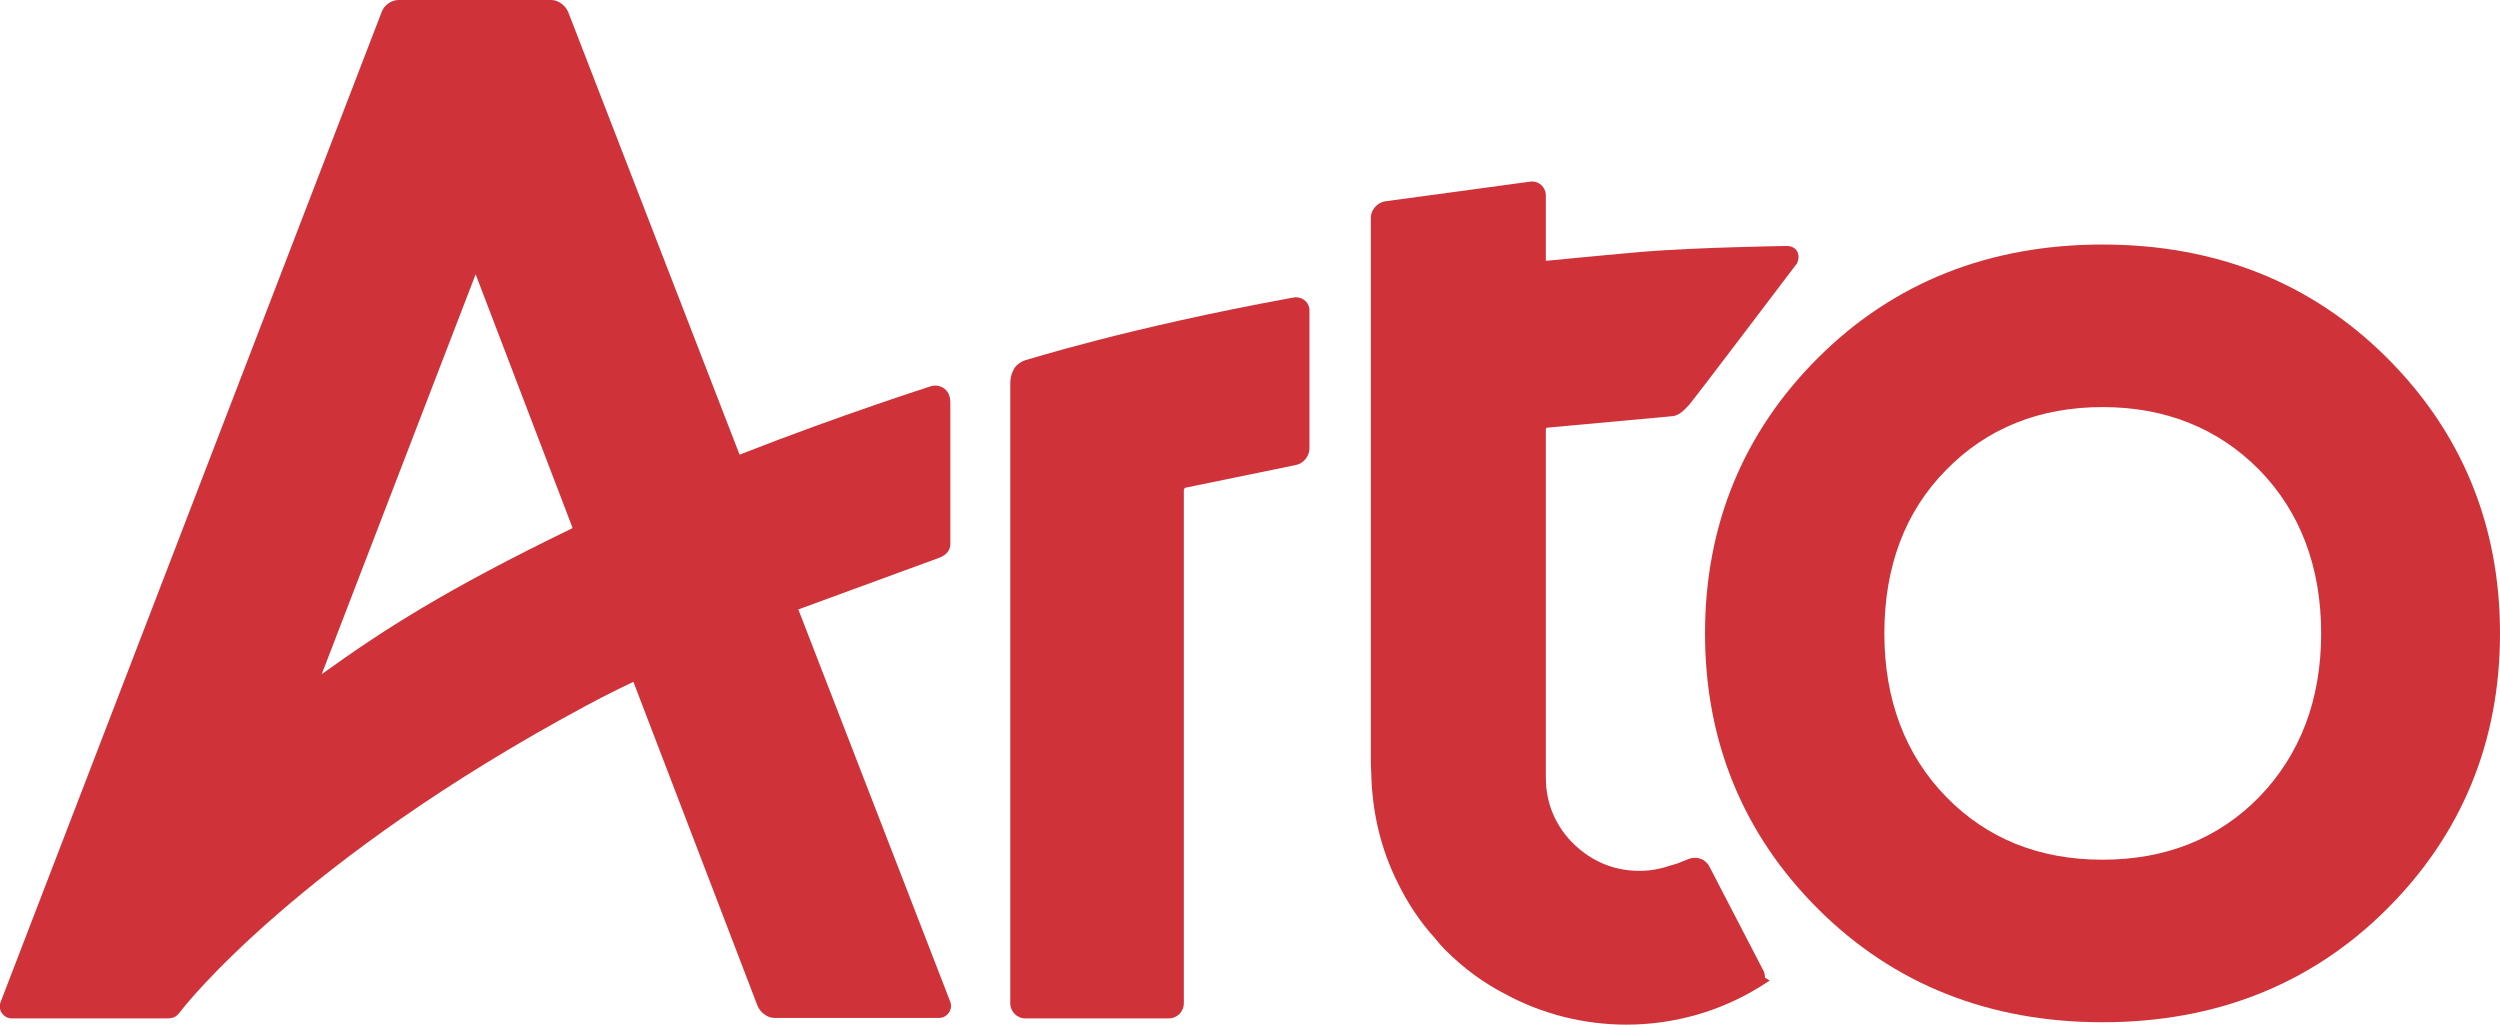
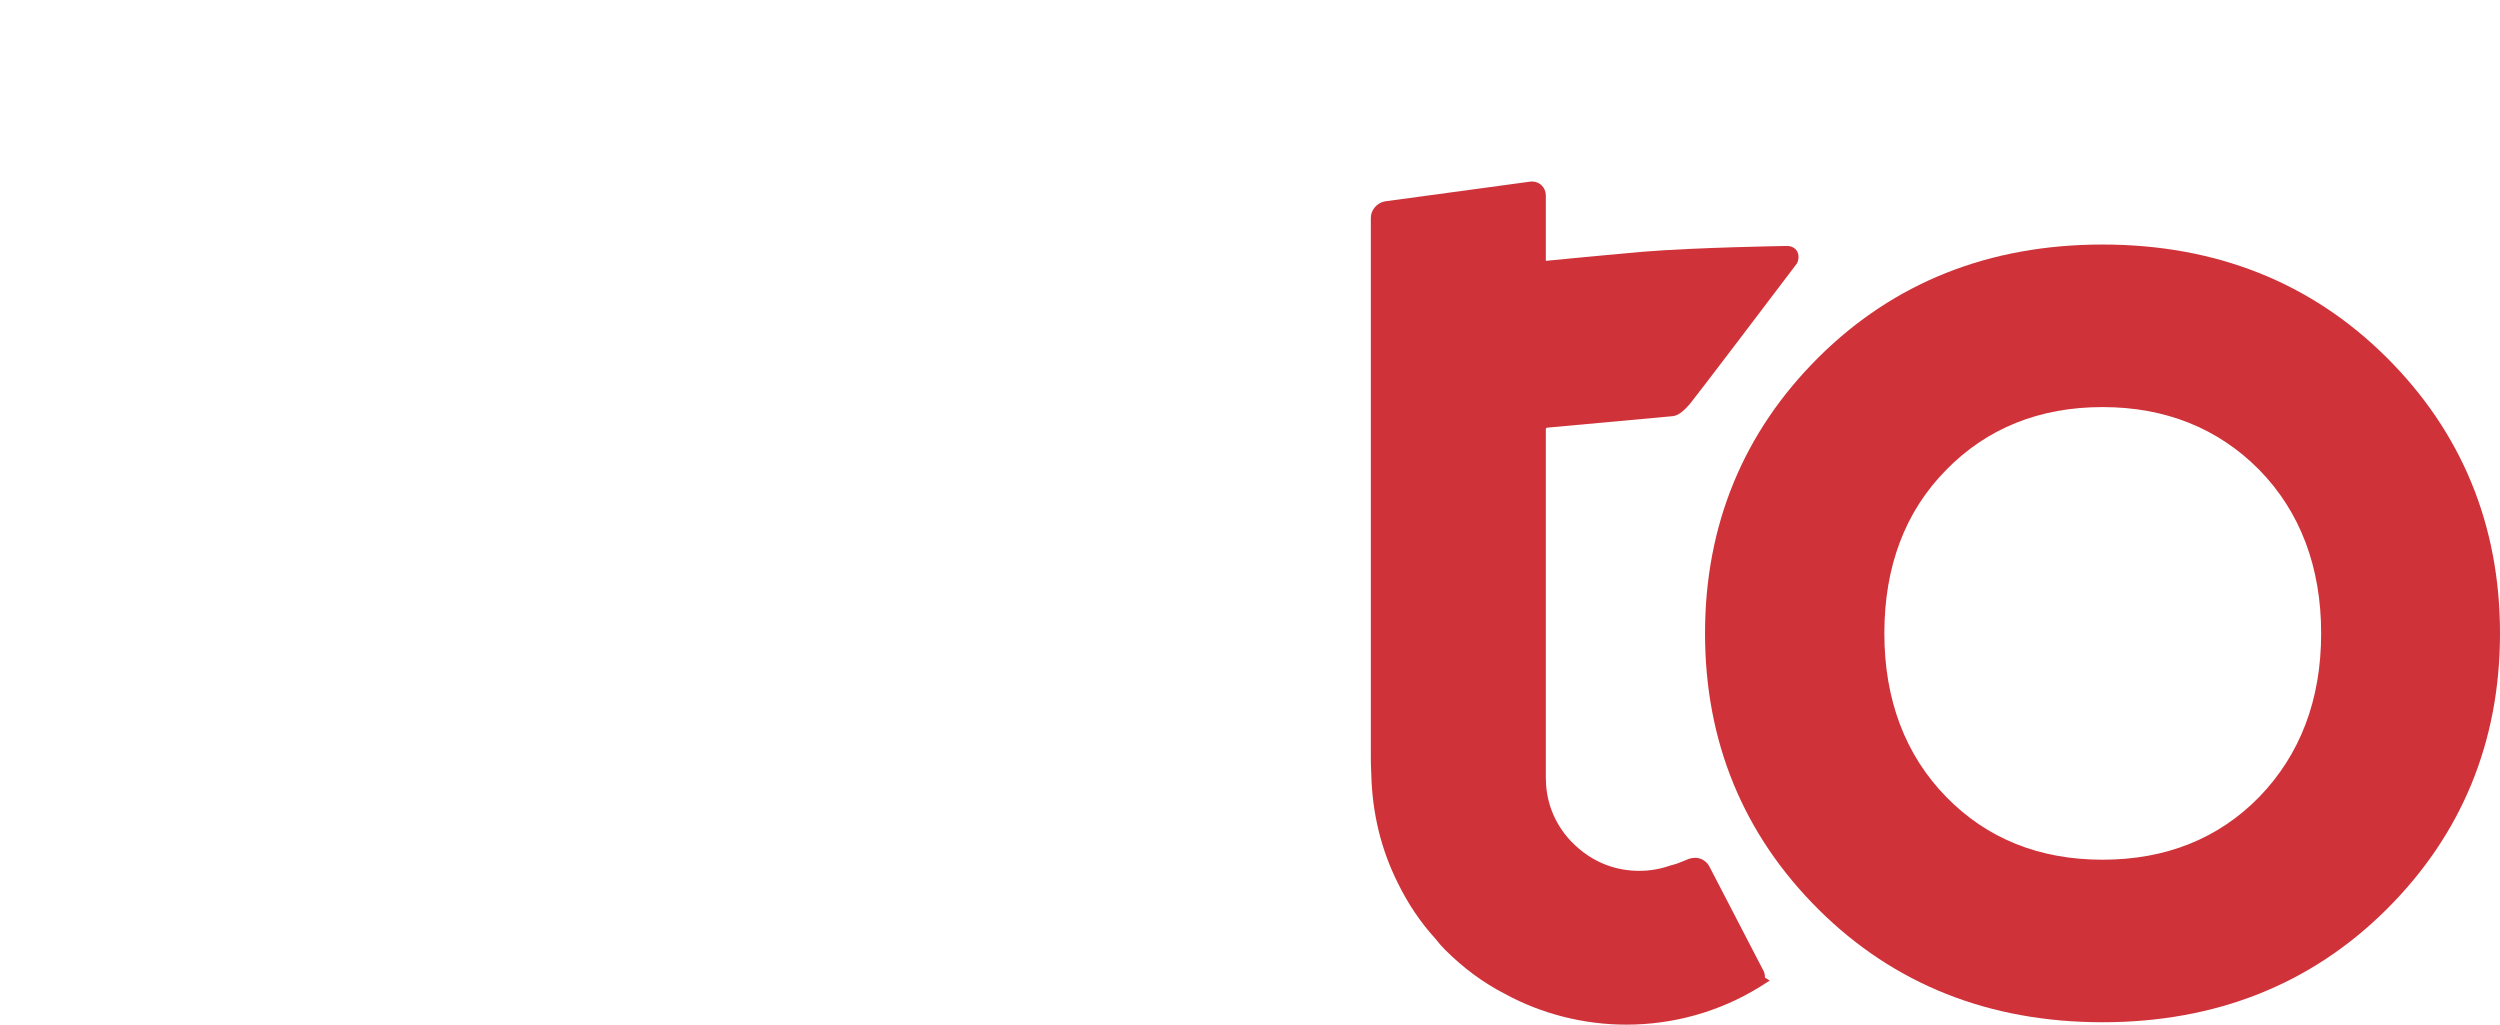
<svg xmlns="http://www.w3.org/2000/svg" version="1.1" id="Laag_1" x="0px" y="0px" viewBox="0 0 521.4 213.7" style="enable-background:new 0 0 521.4 213.7;" xml:space="preserve">
  <style type="text/css">
	.st0{fill:#CF3339;}
</style>
  <g>
-     <path class="st0" d="M119.3,110.2c-26.4,12.8-39.4,21.2-52.2,30.4l32.1-83.4l20.1,52.6C119.4,109.9,119.4,110.1,119.3,110.2    M166.5,127.1C166.5,127,166.5,127,166.5,127.1l29.2-10.7c2.1-0.7,2.5-2.1,2.5-2.9V83.9c0-3-2.5-3.9-4.2-3.3   c-0.2,0.1-18,5.7-39.7,14.2c0,0-0.1,0-0.1-0.1L118.5,2.5C117.9,1.1,116.4,0,115,0H83.1c-1.5,0-3,1.1-3.5,2.5L0.2,208.8   c-0.4,0.9-0.3,1.8,0.2,2.5s1.2,1.1,2.1,1.1h31.7c0,0,0.3,0,0.6,0c0.8,0,1.2-0.1,1.6-0.3c0.5-0.2,0.9-0.7,1.6-1.6   c0.2-0.3,24.1-31,84.2-63.3c4.8-2.6,9.9-5,9.9-5l25.9,67.6c0.6,1.4,2.1,2.5,3.5,2.5h34.3c0.9,0,1.6-0.4,2.1-1.1   c0.5-0.7,0.6-1.6,0.2-2.5L166.5,127.1z" />
    <path class="st0" d="M471.2,166.2c-8.5,8.7-19.5,13.1-32.7,13.1s-24.1-4.4-32.6-13.1c-8.5-8.7-12.9-20.2-12.9-34.1   s4.3-25.4,12.9-34.1c8.5-8.7,19.5-13.1,32.6-13.1s24.1,4.4,32.7,13.1c8.5,8.7,12.9,20.2,12.9,34.1S479.7,157.4,471.2,166.2    M497.7,74.5C482,58.9,462.1,51,438.5,51s-43.5,7.9-59.2,23.5s-23.7,35-23.7,57.6s8,42,23.7,57.6s35.6,23.5,59.2,23.5   s43.5-7.9,59.2-23.5s23.7-35,23.7-57.6S513.4,90.1,497.7,74.5" />
-     <path class="st0" d="M270.3,62c-0.2,0-0.4,0-0.6,0.1h-0.2c-35,6.4-55.3,13-55.6,13c-1.2,0.4-2.2,1.2-2.6,2.2   c-0.5,1-0.6,1.9-0.6,2.8v129.1c0,1.8,1.4,3.2,3.2,3.2h29.8c1.8,0,3.2-1.4,3.2-3.2v-107c0-0.2,0.2-0.5,0.4-0.5l22.9-4.7   c1.6-0.3,2.9-1.8,2.9-3.5V64.9C273.2,63.3,271.9,62,270.3,62" />
    <path class="st0" d="M367.6,202.1l-11.1-21.4c-0.6-1.1-1.7-1.8-3-1.8c-0.4,0-0.9,0.1-1.2,0.2c0,0-2.3,0.9-2.5,1   c-0.4,0.1-0.9,0.3-1.4,0.4c-4.2,1.5-8.9,1.5-13.1,0c-2.8-1-5.4-2.7-7.7-5.1c-0.4-0.4-0.7-0.8-1.2-1.4c-2.7-3.5-4-7.5-4-11.8   c0-0.4,0-2.4,0-3c0-1,0-46,0-69.8c0.1-0.1,0.2-0.2,0.2-0.2l26.2-2.4c1.4-0.1,2.6-1.4,3.6-2.5c1.1-1.3,18.7-24.5,22.4-29.4   c0.4-0.9,0.4-1.8,0-2.5s-1.2-1.1-2.1-1.1c-0.1,0-0.2,0-0.2,0c-0.2,0-18.9,0.3-29.8,1.2c-10.2,0.9-20.2,1.9-20.3,1.9V40.8   c0-1.8-1.5-3.2-3.4-2.9L288.8,42c-1.6,0.3-2.9,1.8-2.9,3.4v111.9c0,1.3,0,2.7,0.1,4.3c0.2,7.9,2,15.5,5.5,22.5   c2.1,4.3,4.7,8.2,7.8,11.6c0.7,0.9,1.4,1.7,2.1,2.4c3.8,3.8,8,6.9,12.5,9.2c7.7,4.2,16.5,6.4,25.3,6.4c9.8,0,19.4-2.7,27.7-7.8   l2.2-1.4l-1-0.6C368.1,203.3,368,202.7,367.6,202.1" />
  </g>
</svg>